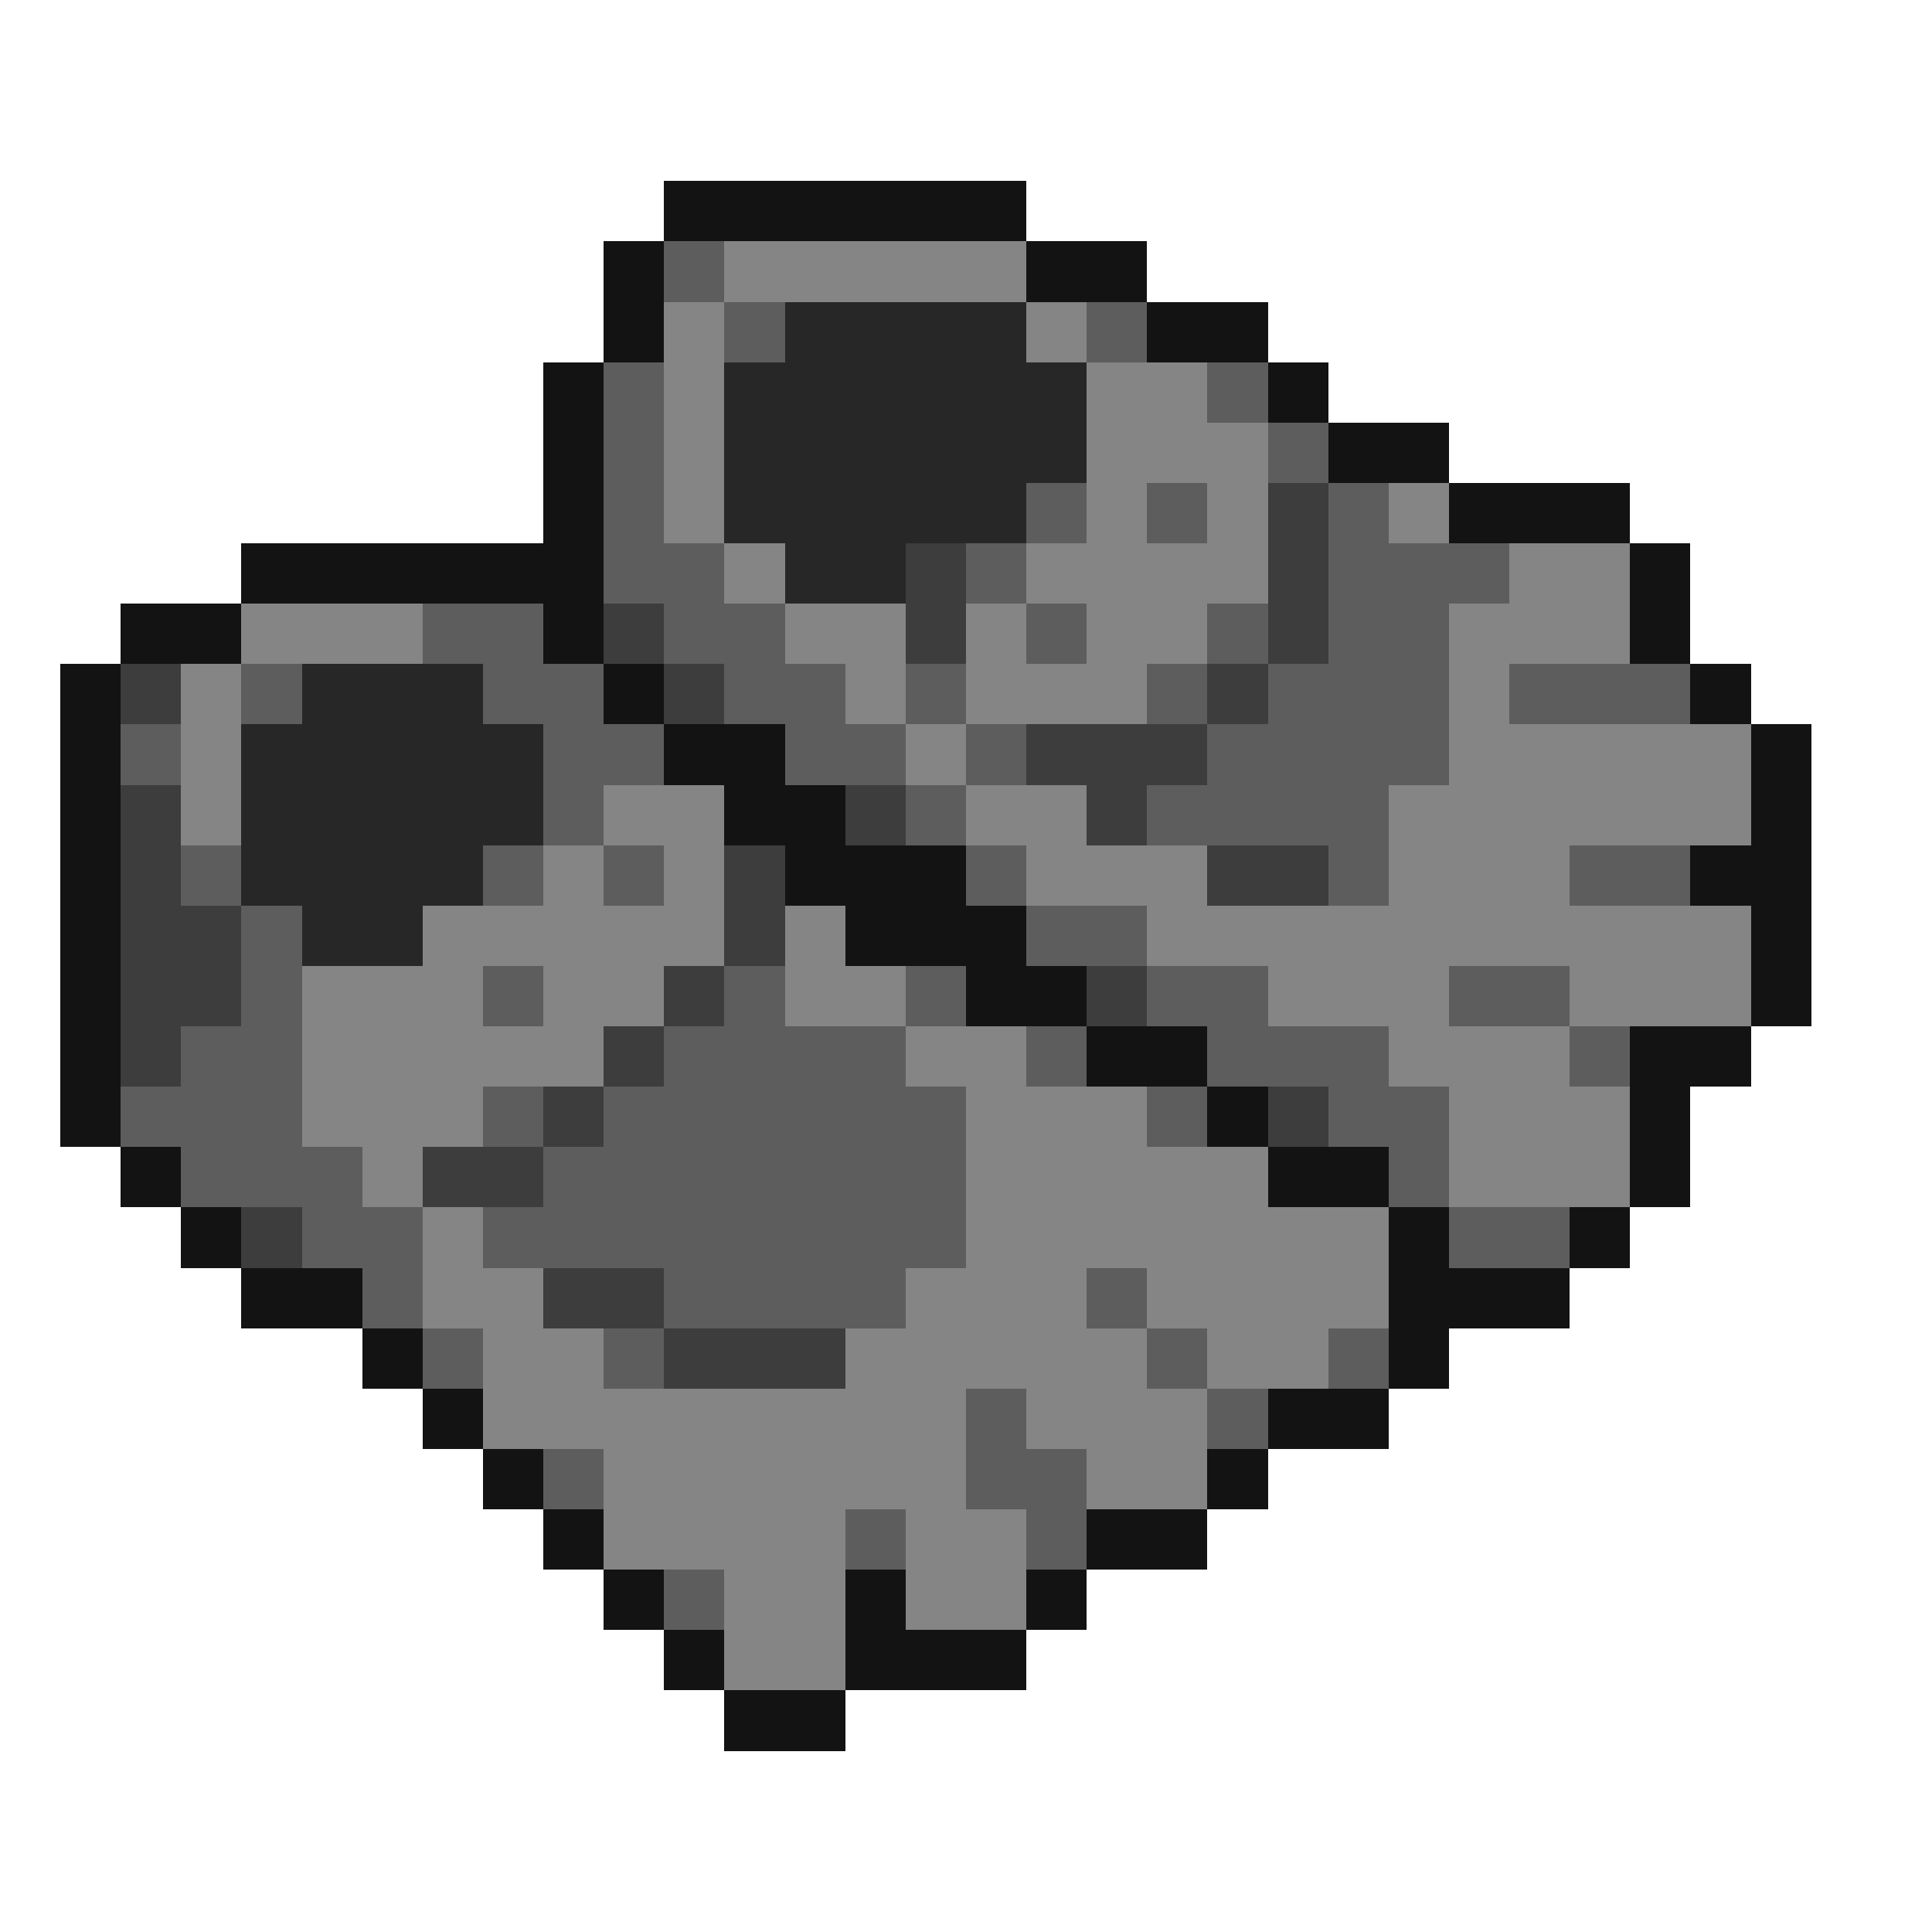
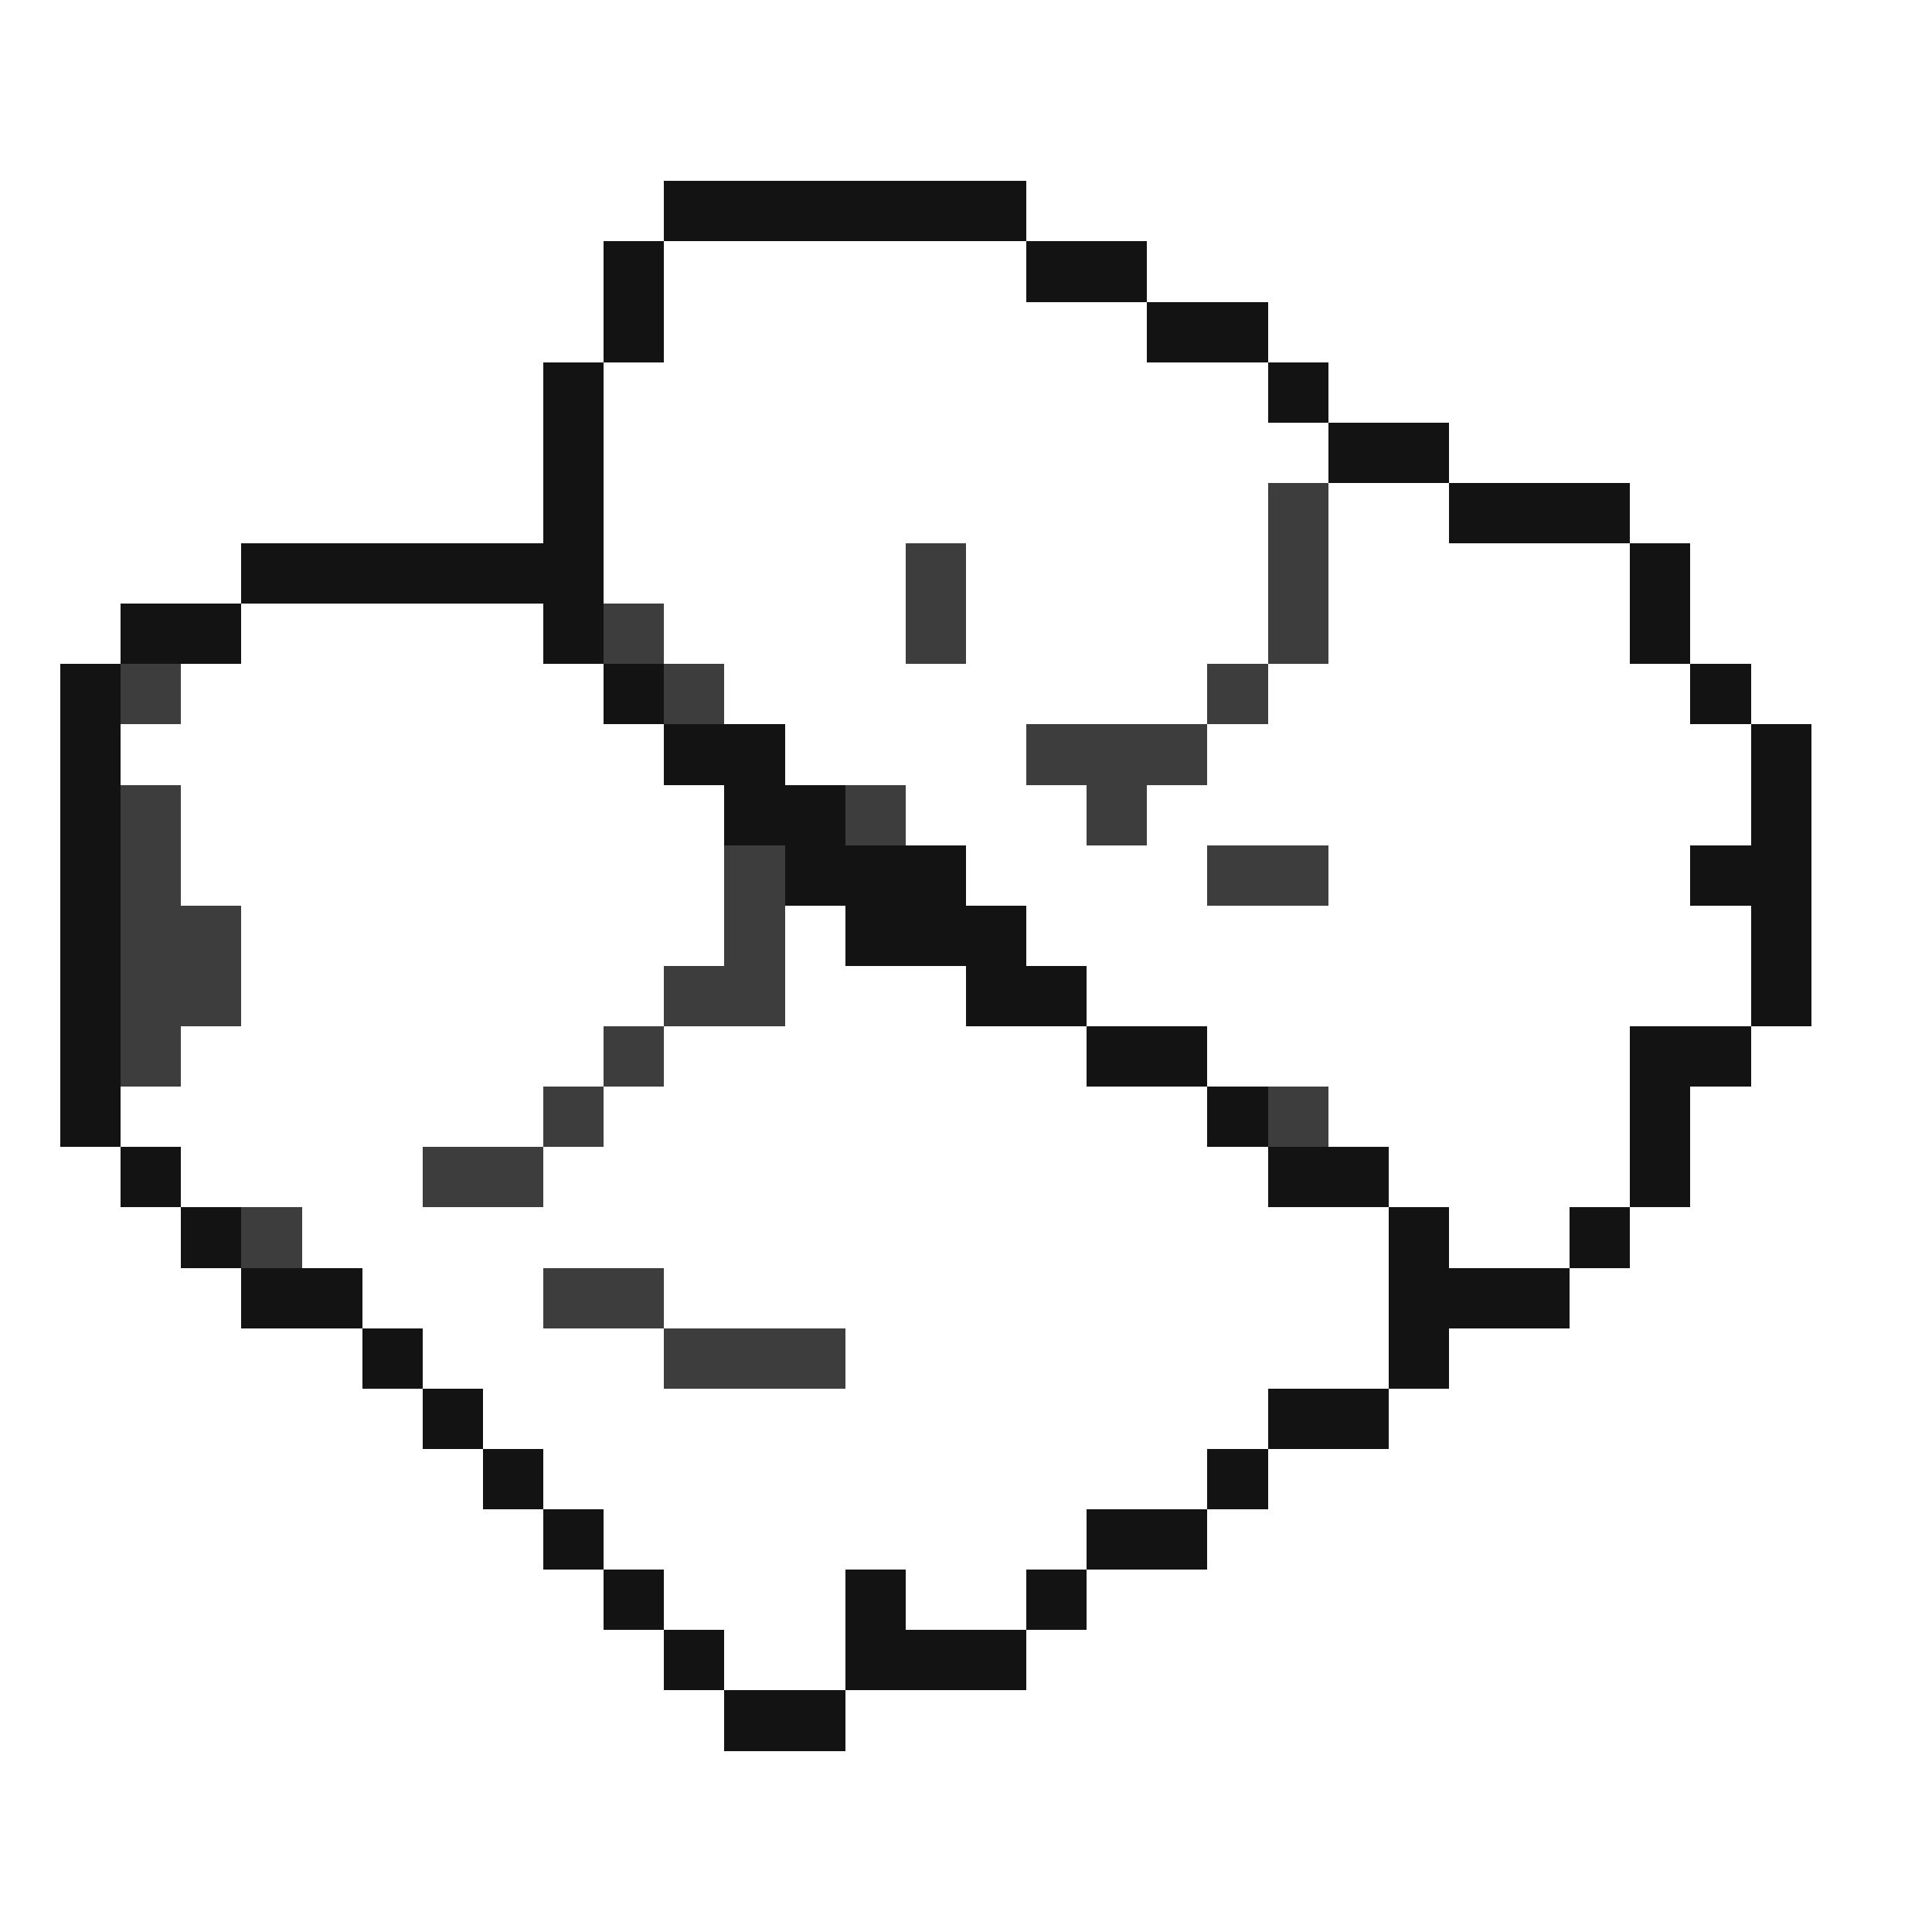
<svg xmlns="http://www.w3.org/2000/svg" viewBox="0 -0.5 32 32" shape-rendering="crispEdges">
  <path stroke="#131313" d="M11 3h6M10 4h1M17 4h2M10 5h1M19 5h2M9 6h1M21 6h1M9 7h1M22 7h2M9 8h1M24 8h3M4 9h6M27 9h1M2 10h2M9 10h1M27 10h1M1 11h1M10 11h1M28 11h1M1 12h1M11 12h2M29 12h1M1 13h1M12 13h2M29 13h1M1 14h1M13 14h3M28 14h2M1 15h1M14 15h3M29 15h1M1 16h1M16 16h2M29 16h1M1 17h1M18 17h2M27 17h2M1 18h1M20 18h1M27 18h1M2 19h1M21 19h2M27 19h1M3 20h1M23 20h1M26 20h1M4 21h2M23 21h3M6 22h1M23 22h1M7 23h1M21 23h2M8 24h1M20 24h1M9 25h1M18 25h2M10 26h1M14 26h1M17 26h1M11 27h1M14 27h3M12 28h2" />
-   <path stroke="#5d5d5d" d="M11 4h1M12 5h1M18 5h1M10 6h1M20 6h1M10 7h1M21 7h1M10 8h1M17 8h1M19 8h1M22 8h1M10 9h2M16 9h1M22 9h3M7 10h2M11 10h2M17 10h1M20 10h1M22 10h2M4 11h1M8 11h2M12 11h2M15 11h1M19 11h1M21 11h3M25 11h3M2 12h1M9 12h2M13 12h2M16 12h1M20 12h4M9 13h1M15 13h1M19 13h4M3 14h1M8 14h1M10 14h1M16 14h1M22 14h1M26 14h2M4 15h1M17 15h2M4 16h1M8 16h1M12 16h1M15 16h1M19 16h2M24 16h2M3 17h2M11 17h4M17 17h1M20 17h3M26 17h1M2 18h3M8 18h1M10 18h6M19 18h1M22 18h2M3 19h3M9 19h7M23 19h1M5 20h2M8 20h8M24 20h2M6 21h1M11 21h4M18 21h1M7 22h1M10 22h1M19 22h1M22 22h1M16 23h1M20 23h1M9 24h1M16 24h2M14 25h1M17 25h1M11 26h1" />
-   <path stroke="#858585" d="M12 4h5M11 5h1M17 5h1M11 6h1M18 6h2M11 7h1M18 7h3M11 8h1M18 8h1M20 8h1M23 8h1M12 9h1M17 9h4M25 9h2M4 10h3M13 10h2M16 10h1M18 10h2M24 10h3M3 11h1M14 11h1M16 11h3M24 11h1M3 12h1M15 12h1M24 12h5M3 13h1M10 13h2M16 13h2M23 13h6M9 14h1M11 14h1M17 14h3M23 14h3M7 15h5M13 15h1M19 15h10M5 16h3M9 16h2M13 16h2M21 16h3M26 16h3M5 17h5M15 17h2M23 17h3M5 18h3M16 18h3M24 18h3M6 19h1M16 19h5M24 19h3M7 20h1M16 20h7M7 21h2M15 21h3M19 21h4M8 22h2M14 22h5M20 22h2M8 23h8M17 23h3M10 24h6M18 24h2M10 25h4M15 25h2M12 26h2M15 26h2M12 27h2" />
-   <path stroke="#272727" d="M13 5h4M12 6h6M12 7h6M12 8h5M13 9h2M5 11h3M4 12h5M4 13h5M4 14h4M5 15h2" />
-   <path stroke="#3d3d3d" d="M21 8h1M15 9h1M21 9h1M10 10h1M15 10h1M21 10h1M2 11h1M11 11h1M20 11h1M17 12h3M2 13h1M14 13h1M18 13h1M2 14h1M12 14h1M20 14h2M2 15h2M12 15h1M2 16h2M11 16h1M18 16h1M2 17h1M10 17h1M9 18h1M21 18h1M7 19h2M4 20h1M9 21h2M11 22h3" />
+   <path stroke="#3d3d3d" d="M21 8h1M15 9h1M21 9h1M10 10h1M15 10h1M21 10h1M2 11h1M11 11h1M20 11h1M17 12h3M2 13h1M14 13h1M18 13h1M2 14h1M12 14h1M20 14h2M2 15h2M12 15h1M2 16h2M11 16h1h1M2 17h1M10 17h1M9 18h1M21 18h1M7 19h2M4 20h1M9 21h2M11 22h3" />
</svg>